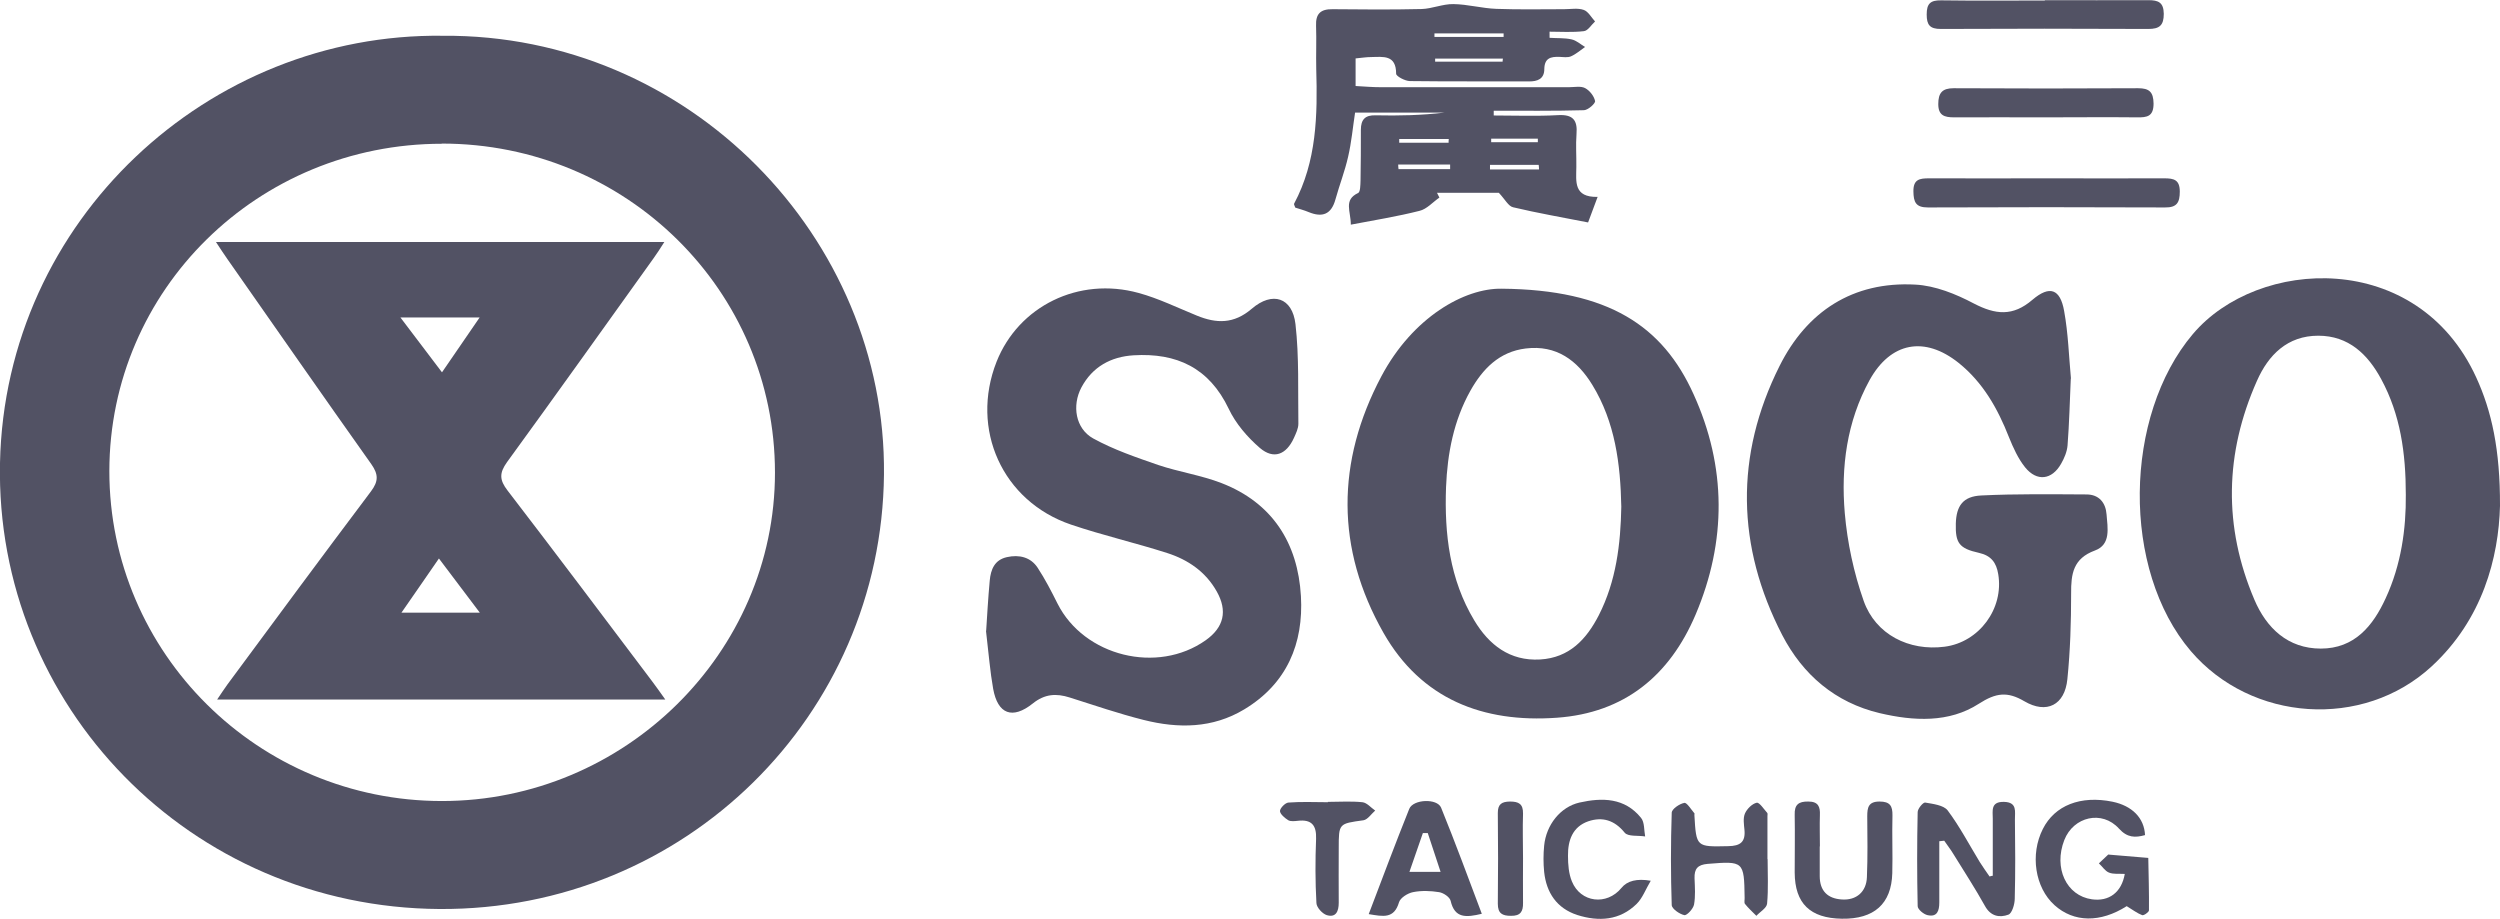
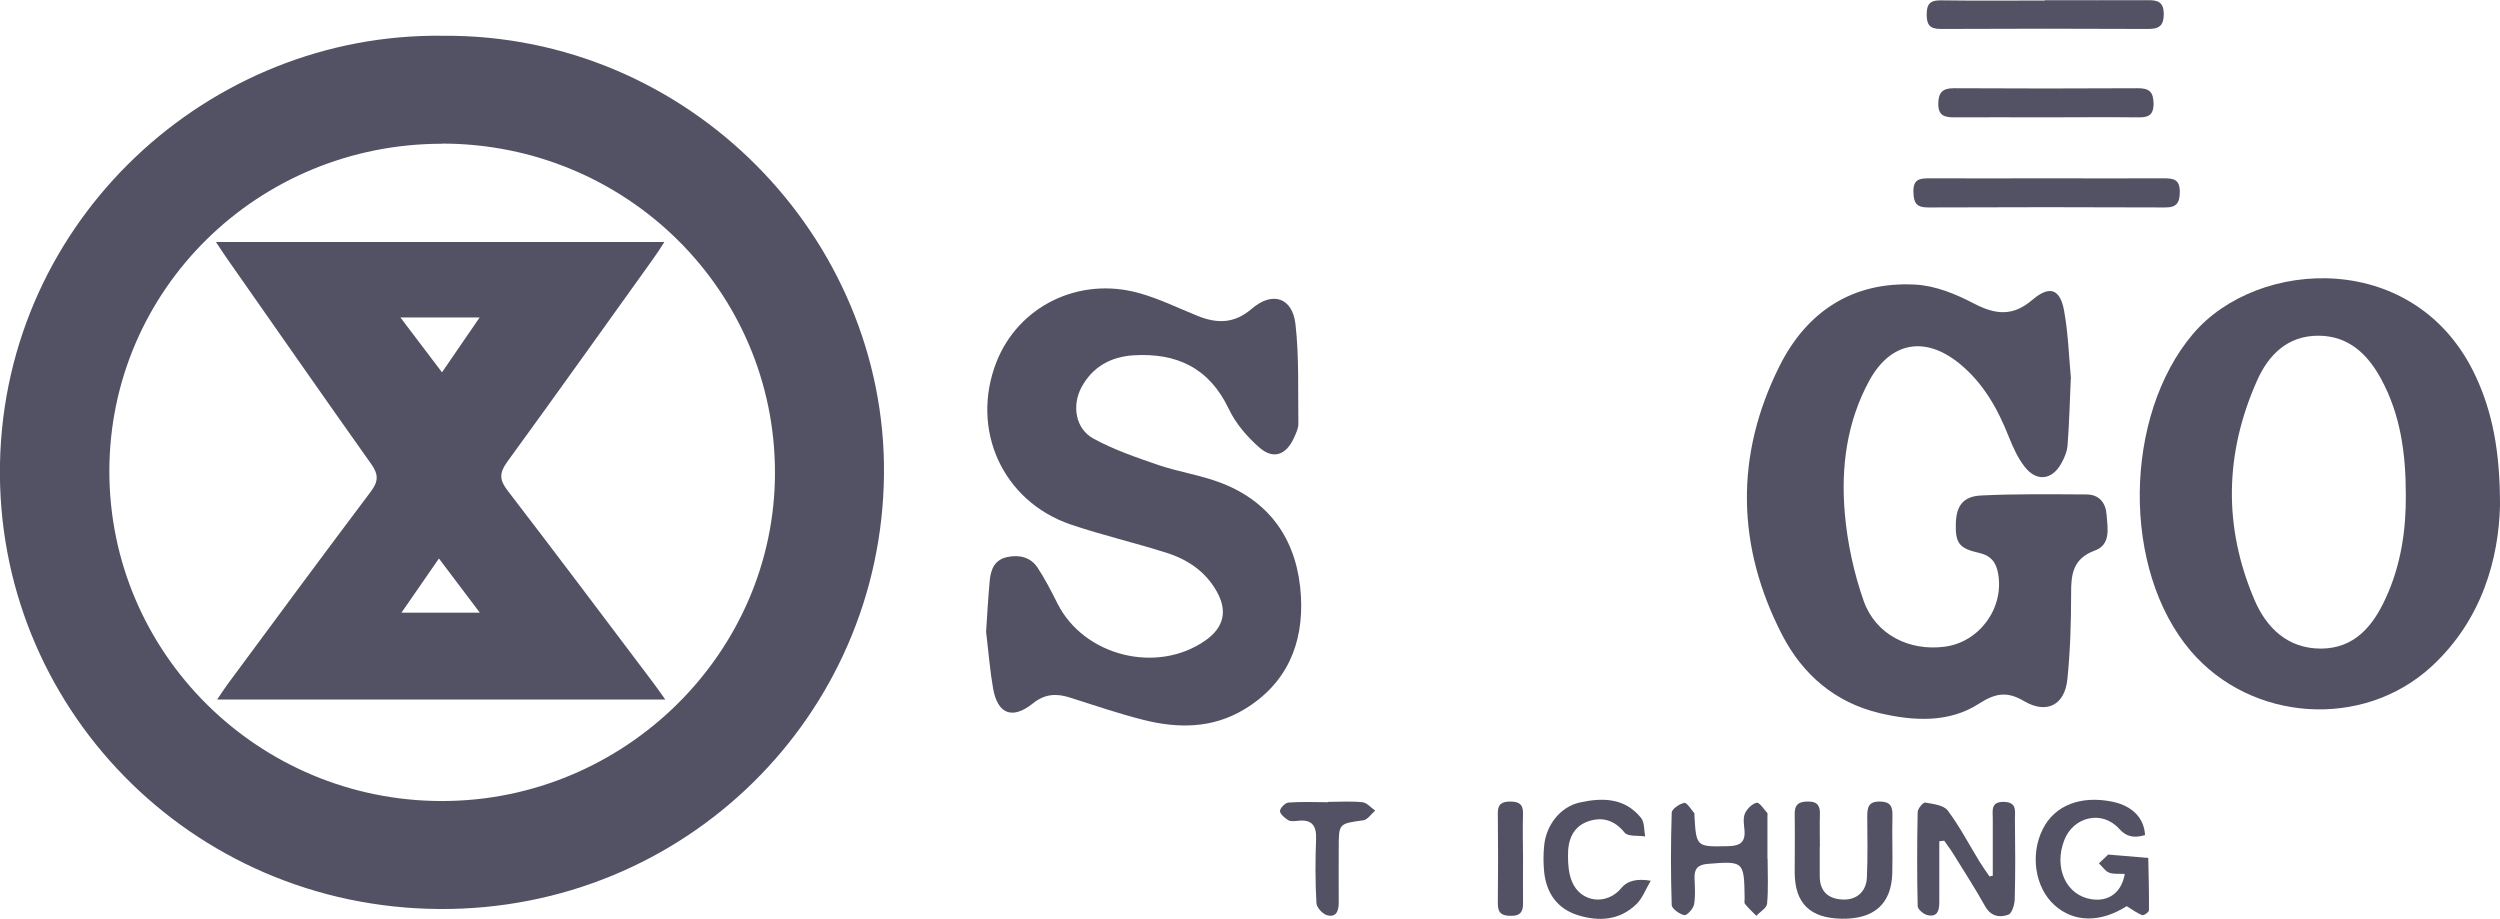
<svg xmlns="http://www.w3.org/2000/svg" id="uuid-7ba6b352-49f9-4dde-8503-048cb61ecfeb" viewBox="0 0 146.78 53.95">
  <defs>
    <style>.uuid-9d35d9bd-7773-46c8-9591-c6236e23fade{fill:#525264;stroke-width:0px;}</style>
  </defs>
  <g id="uuid-860f8aaa-38c4-47f8-8a92-21733dce9073">
    <path class="uuid-9d35d9bd-7773-46c8-9591-c6236e23fade" d="M26,2.1c14.46-.11,26.04,11.86,25.9,25.76-.14,14.14-11.67,25.59-26.09,25.51C11.16,53.28-.29,41.43,0,27.18.3,12.88,12.27,1.92,26,2.1ZM25.95,8.44c-10.81,0-19.52,8.57-19.53,19.22,0,10.69,8.75,19.37,19.53,19.37,10.72,0,19.55-8.7,19.55-19.28,0-10.69-8.73-19.32-19.56-19.32Z" />
    <path class="uuid-9d35d9bd-7773-46c8-9591-c6236e23fade" d="M121.58,22.23c-.06,1.36-.09,2.64-.19,3.92-.03.37-.19.75-.38,1.08-.54.95-1.42,1.06-2.11.21-.41-.51-.7-1.15-.95-1.77-.66-1.68-1.52-3.21-2.95-4.36-2-1.6-4-1.23-5.24,1.02-1.33,2.43-1.68,5.09-1.45,7.79.15,1.74.53,3.51,1.11,5.16.7,1.98,2.67,2.96,4.75,2.69,2.03-.26,3.49-2.24,3.15-4.26-.11-.68-.42-1.09-1.13-1.25-1.17-.26-1.39-.58-1.36-1.72.03-1.04.42-1.6,1.5-1.65,2.05-.1,4.11-.07,6.17-.06.74,0,1.13.49,1.18,1.17.06.79.27,1.77-.68,2.12-1.28.47-1.41,1.37-1.4,2.53,0,1.67-.05,3.35-.22,5.02-.15,1.53-1.22,2.07-2.53,1.3-.99-.58-1.66-.5-2.67.15-1.75,1.13-3.82,1.02-5.82.55-2.61-.62-4.51-2.25-5.72-4.58-2.69-5.21-2.79-10.55-.16-15.8,1.6-3.2,4.3-4.98,7.97-4.78,1.17.06,2.38.55,3.44,1.11,1.27.66,2.29.77,3.44-.22,1.01-.86,1.63-.64,1.86.66.24,1.32.28,2.68.4,3.97Z" />
-     <path class="uuid-9d35d9bd-7773-46c8-9591-c6236e23fade" d="M88.18,16.95c6.27.06,9.44,2.19,11.25,6.19,1.94,4.26,1.95,8.64.12,12.95-1.52,3.57-4.17,5.77-8.15,6.05-4.34.31-7.96-1.1-10.17-4.98-2.81-4.94-2.78-10.06-.13-15.06,1.85-3.49,4.9-5.19,7.07-5.15ZM95.19,29.75c-.05-2.51-.36-4.96-1.7-7.15-.88-1.44-2.11-2.36-3.91-2.14-1.56.19-2.53,1.2-3.25,2.48-.98,1.75-1.35,3.68-1.43,5.66-.1,2.75.21,5.42,1.66,7.83.86,1.43,2.08,2.39,3.86,2.29,1.72-.1,2.72-1.18,3.45-2.6,1.02-2,1.28-4.17,1.32-6.38Z" />
    <path class="uuid-9d35d9bd-7773-46c8-9591-c6236e23fade" d="M57.9,37.03c.05-.77.11-1.86.21-2.95.06-.64.28-1.21,1.01-1.37.72-.16,1.39,0,1.8.62.44.67.81,1.39,1.17,2.11,1.56,3.09,5.86,4.16,8.7,2.15,1.07-.76,1.29-1.72.65-2.86-.65-1.16-1.69-1.87-2.91-2.26-1.87-.6-3.79-1.04-5.65-1.67-4.03-1.37-5.93-5.6-4.37-9.56,1.29-3.26,4.82-5.01,8.34-4.04,1.17.32,2.29.87,3.42,1.33,1.15.47,2.17.5,3.22-.4,1.22-1.05,2.39-.66,2.57.9.22,1.93.14,3.9.17,5.85,0,.28-.14.56-.26.83-.45.99-1.19,1.28-2,.59-.73-.63-1.42-1.43-1.83-2.3-1.15-2.41-3.06-3.29-5.58-3.14-1.33.08-2.42.67-3.07,1.89-.56,1.06-.35,2.41.69,2.99,1.2.66,2.52,1.11,3.82,1.56,1.22.41,2.52.6,3.71,1.06,3,1.16,4.49,3.53,4.67,6.64.16,2.78-.82,5.14-3.33,6.65-1.86,1.12-3.87,1.13-5.9.62-1.47-.37-2.9-.86-4.35-1.32-.79-.25-1.46-.21-2.16.35-1.2.96-2.06.63-2.33-.86-.18-1.01-.26-2.05-.42-3.4Z" />
    <path class="uuid-9d35d9bd-7773-46c8-9591-c6236e23fade" d="M146.78,29.7c-.08,3.04-1.02,6.67-4.02,9.43-4.03,3.71-10.58,3.25-14.13-.9-4.09-4.79-3.95-13.81.12-18.62,3.8-4.49,13.17-5,16.63,2.54.91,1.98,1.41,4.24,1.4,7.55ZM141.25,29.05c0-2.46-.32-4.71-1.44-6.78-.79-1.47-1.92-2.56-3.7-2.56-1.81,0-2.93,1.13-3.6,2.65-1.89,4.25-1.98,8.56-.15,12.85.71,1.67,1.97,2.87,3.9,2.87,1.97,0,3.06-1.32,3.81-2.96.91-1.97,1.2-4.07,1.18-6.08Z" />
-     <path class="uuid-9d35d9bd-7773-46c8-9591-c6236e23fade" d="M90.98,2.22c.43.03.87,0,1.28.09.29.06.54.29.8.45-.27.19-.53.42-.83.55-.19.08-.45.04-.67.03-.51-.02-.88.07-.89.71,0,.58-.39.74-.92.73-2.32-.01-4.65.01-6.97-.02-.28,0-.81-.28-.81-.43,0-1.13-.76-.99-1.47-.98-.29,0-.57.05-.91.08v1.62c.52.03,1,.07,1.48.07,3.68,0,7.36,0,11.04,0,.32,0,.7-.08.95.05.27.14.53.47.59.76.03.14-.41.53-.65.54-1.77.05-3.53.03-5.3.03,0,.09,0,.18,0,.28,1.26,0,2.52.05,3.77-.02.87-.05,1.16.28,1.09,1.11-.05.64,0,1.29-.01,1.94-.01.85-.17,1.78,1.25,1.75-.22.6-.38,1.03-.56,1.5-1.52-.3-2.97-.55-4.4-.89-.28-.06-.47-.46-.84-.85h-3.63c.05.09.09.18.14.28-.39.27-.74.68-1.17.78-1.3.33-2.62.54-4.03.81,0-.8-.44-1.45.43-1.86.13-.06.13-.46.14-.71.02-1,.02-2,.02-3,0-.6.25-.87.87-.85,1.35.03,2.7,0,4.05-.16h-5.26c-.13.85-.21,1.74-.41,2.6-.19.84-.51,1.66-.74,2.49-.24.88-.76,1.09-1.58.75-.26-.11-.54-.18-.78-.26-.04-.12-.09-.19-.07-.23,1.33-2.49,1.38-5.2,1.3-7.92-.02-.84.02-1.68-.01-2.52-.03-.71.26-.99.97-.98,1.74.02,3.49.03,5.23-.01.62-.02,1.24-.3,1.86-.29.84.01,1.68.25,2.53.28,1.32.05,2.65.02,3.97.02.39,0,.81-.08,1.15.04.27.09.45.44.67.68-.22.2-.42.55-.66.57-.66.08-1.34.03-2.01.03,0,.12,0,.24,0,.35ZM82.09,9.66c0,.09.01.18.02.27h3.03c0-.09,0-.18,0-.27h-3.05ZM90.36,9.95c0-.09-.01-.18-.02-.27h-2.86c0,.09,0,.18,0,.27h2.87ZM88.28,2.17v-.21h-4.06v.21h4.06ZM88.22,3.62c0-.06.01-.12.02-.18h-3.98c0,.06,0,.12,0,.18h3.96ZM85.05,8.38c0-.07,0-.14.01-.22h-2.91c0,.07,0,.14,0,.22h2.9ZM87.55,8.14c0,.07,0,.14,0,.21h2.74c0-.07,0-.14,0-.21h-2.74Z" />
    <path class="uuid-9d35d9bd-7773-46c8-9591-c6236e23fade" d="M120.21,10.47c2.29,0,4.58.01,6.86,0,.56,0,.91.08.91.78,0,.64-.17.94-.87.93-4.64-.02-9.28-.02-13.92,0-.71,0-.84-.31-.85-.94-.01-.71.36-.77.91-.77,2.32.01,4.64,0,6.96,0Z" />
    <path class="uuid-9d35d9bd-7773-46c8-9591-c6236e23fade" d="M124.85,53.21c-1.53.97-3.09.96-4.23-.07-1.14-1.03-1.44-2.97-.68-4.47.7-1.39,2.22-1.98,4.09-1.6,1.15.24,1.86.95,1.91,1.96-.58.16-1.04.16-1.53-.38-.99-1.1-2.67-.71-3.21.67-.64,1.64.12,3.27,1.62,3.48,1,.14,1.74-.4,1.93-1.49-.32-.02-.66.03-.93-.08-.23-.09-.39-.36-.59-.54.18-.17.36-.34.54-.51.02-.02.06,0,.09,0,.76.06,1.51.13,2.27.19.02,1.03.05,2.05.04,3.08,0,.1-.31.32-.4.28-.29-.11-.55-.31-.91-.53Z" />
    <path class="uuid-9d35d9bd-7773-46c8-9591-c6236e23fade" d="M117,51.41c0-1.11,0-2.22,0-3.34,0-.46-.14-1.01.66-.99.8.02.63.59.64,1.03.02,1.55.03,3.1-.01,4.65,0,.33-.16.86-.37.94-.51.19-1.04.11-1.38-.51-.58-1.04-1.23-2.04-1.86-3.06-.16-.27-.36-.51-.53-.77-.1.01-.19.02-.29.03,0,1.2,0,2.39,0,3.59,0,.49-.12.88-.69.75-.23-.05-.58-.34-.58-.53-.04-1.84-.04-3.68,0-5.52,0-.2.32-.58.44-.56.46.08,1.08.15,1.32.46.71.95,1.27,2.02,1.89,3.04.18.29.38.56.57.84.07-.02.14-.04.21-.05Z" />
    <path class="uuid-9d35d9bd-7773-46c8-9591-c6236e23fade" d="M120.05.01c2.03,0,4.06.01,6.09,0,.58,0,.89.13.9.8,0,.68-.25.89-.91.89-4.06-.02-8.12-.02-12.18,0-.64,0-.83-.23-.83-.85,0-.64.22-.84.85-.83,2.03.03,4.06.01,6.09.01Z" />
    <path class="uuid-9d35d9bd-7773-46c8-9591-c6236e23fade" d="M106.84,49.7c0,.58,0,1.16,0,1.74,0,.87.47,1.32,1.3,1.37.85.06,1.44-.45,1.47-1.31.05-1.19.03-2.39.02-3.58,0-.51.07-.86.72-.86.62,0,.77.26.76.82-.03,1.13.02,2.26-.01,3.39-.05,1.8-1.07,2.7-2.96,2.67-1.87-.03-2.76-.9-2.77-2.71,0-1.13.02-2.26,0-3.39-.02-.59.22-.79.8-.78.59,0,.7.31.68.79-.02.61,0,1.23,0,1.84h0Z" />
    <path class="uuid-9d35d9bd-7773-46c8-9591-c6236e23fade" d="M120.05,6.89c-1.77,0-3.55-.01-5.32,0-.57,0-.93-.11-.93-.78,0-.65.23-.93.9-.93,3.61.02,7.22.02,10.83,0,.66,0,.9.22.91.9,0,.76-.38.82-.97.81-1.81-.02-3.61,0-5.42,0Z" />
-     <path class="uuid-9d35d9bd-7773-46c8-9591-c6236e23fade" d="M80.36,53.67c.81-2.13,1.57-4.16,2.38-6.18.23-.57,1.64-.63,1.87-.07.83,2.04,1.59,4.11,2.39,6.23-.92.22-1.59.28-1.83-.76-.05-.22-.42-.47-.68-.51-.5-.08-1.04-.1-1.53,0-.31.06-.74.33-.82.59-.29.99-.93.84-1.78.7ZM83.83,48.91c-.1,0-.2,0-.29,0-.25.72-.5,1.45-.79,2.28h1.83c-.28-.85-.52-1.56-.75-2.27Z" />
    <path class="uuid-9d35d9bd-7773-46c8-9591-c6236e23fade" d="M103.78,50.44c0,.87.05,1.75-.03,2.61-.02.26-.41.48-.63.72-.23-.23-.47-.45-.67-.7-.06-.08-.01-.25-.02-.38-.03-2.13-.06-2.14-2.17-1.97-.59.05-.79.29-.77.85.02.52.06,1.04-.03,1.54-.05.25-.42.65-.57.62-.28-.06-.73-.37-.74-.59-.06-1.8-.06-3.61,0-5.42,0-.22.46-.53.74-.58.15-.03.4.39.59.61.02.02,0,.06,0,.09.11,1.91.11,1.88,1.99,1.84.7-.01,1.02-.24.95-.96-.03-.32-.09-.68.03-.96.12-.27.42-.57.69-.63.16-.03.42.38.62.6.03.04.01.12.01.19,0,.84,0,1.68,0,2.52Z" />
    <path class="uuid-9d35d9bd-7773-46c8-9591-c6236e23fade" d="M96.93,51.69c-.32.54-.49,1.03-.83,1.37-1,.99-2.24,1.06-3.5.66-1.19-.39-1.81-1.3-1.94-2.53-.05-.51-.05-1.03,0-1.54.12-1.22.95-2.27,2.07-2.53,1.34-.3,2.66-.29,3.62.9.21.26.17.72.24,1.09-.41-.07-1,.02-1.2-.22-.6-.74-1.31-.95-2.14-.67-.92.32-1.2,1.12-1.19,2.02,0,.51.04,1.05.23,1.51.51,1.25,2.05,1.43,2.91.38q.51-.63,1.72-.42Z" />
    <path class="uuid-9d35d9bd-7773-46c8-9591-c6236e23fade" d="M77.96,47.08c.68,0,1.36-.05,2.03.02.27.03.5.32.75.49-.23.2-.44.53-.69.57-1.45.2-1.45.18-1.45,1.65,0,1.06-.01,2.13,0,3.19,0,.5-.16.89-.7.73-.26-.08-.6-.45-.61-.71-.07-1.25-.07-2.51-.02-3.77.03-.79-.26-1.15-1.06-1.06-.19.02-.42.05-.57-.03-.21-.13-.48-.36-.49-.54,0-.17.31-.49.5-.5.77-.06,1.54-.02,2.32-.02,0,0,0,0,0,0Z" />
    <path class="uuid-9d35d9bd-7773-46c8-9591-c6236e23fade" d="M89.42,50.4c0,.87-.01,1.74,0,2.61.01.51-.15.77-.71.76-.51,0-.77-.14-.77-.71.02-1.77.02-3.55,0-5.33,0-.52.23-.66.71-.67.52,0,.78.14.77.71-.03.87,0,1.74,0,2.61Z" />
    <path class="uuid-9d35d9bd-7773-46c8-9591-c6236e23fade" d="M39.01,14.2c-.27.42-.45.71-.65.98-2.86,3.99-5.7,7.98-8.59,11.95-.46.64-.45,1.05.03,1.67,2.85,3.71,5.66,7.45,8.48,11.19.23.3.45.62.78,1.08H12.75c.22-.32.4-.61.6-.88,2.8-3.79,5.6-7.58,8.43-11.34.45-.6.44-1,.02-1.6-2.84-4-5.64-8.03-8.45-12.04-.2-.28-.39-.58-.67-1h26.33ZM23.51,18.64c.89,1.18,1.62,2.14,2.44,3.22.78-1.14,1.44-2.1,2.21-3.22h-4.66ZM28.17,35.97c-.87-1.15-1.58-2.09-2.4-3.18-.76,1.11-1.44,2.08-2.2,3.18h4.6Z" />
  </g>
</svg>